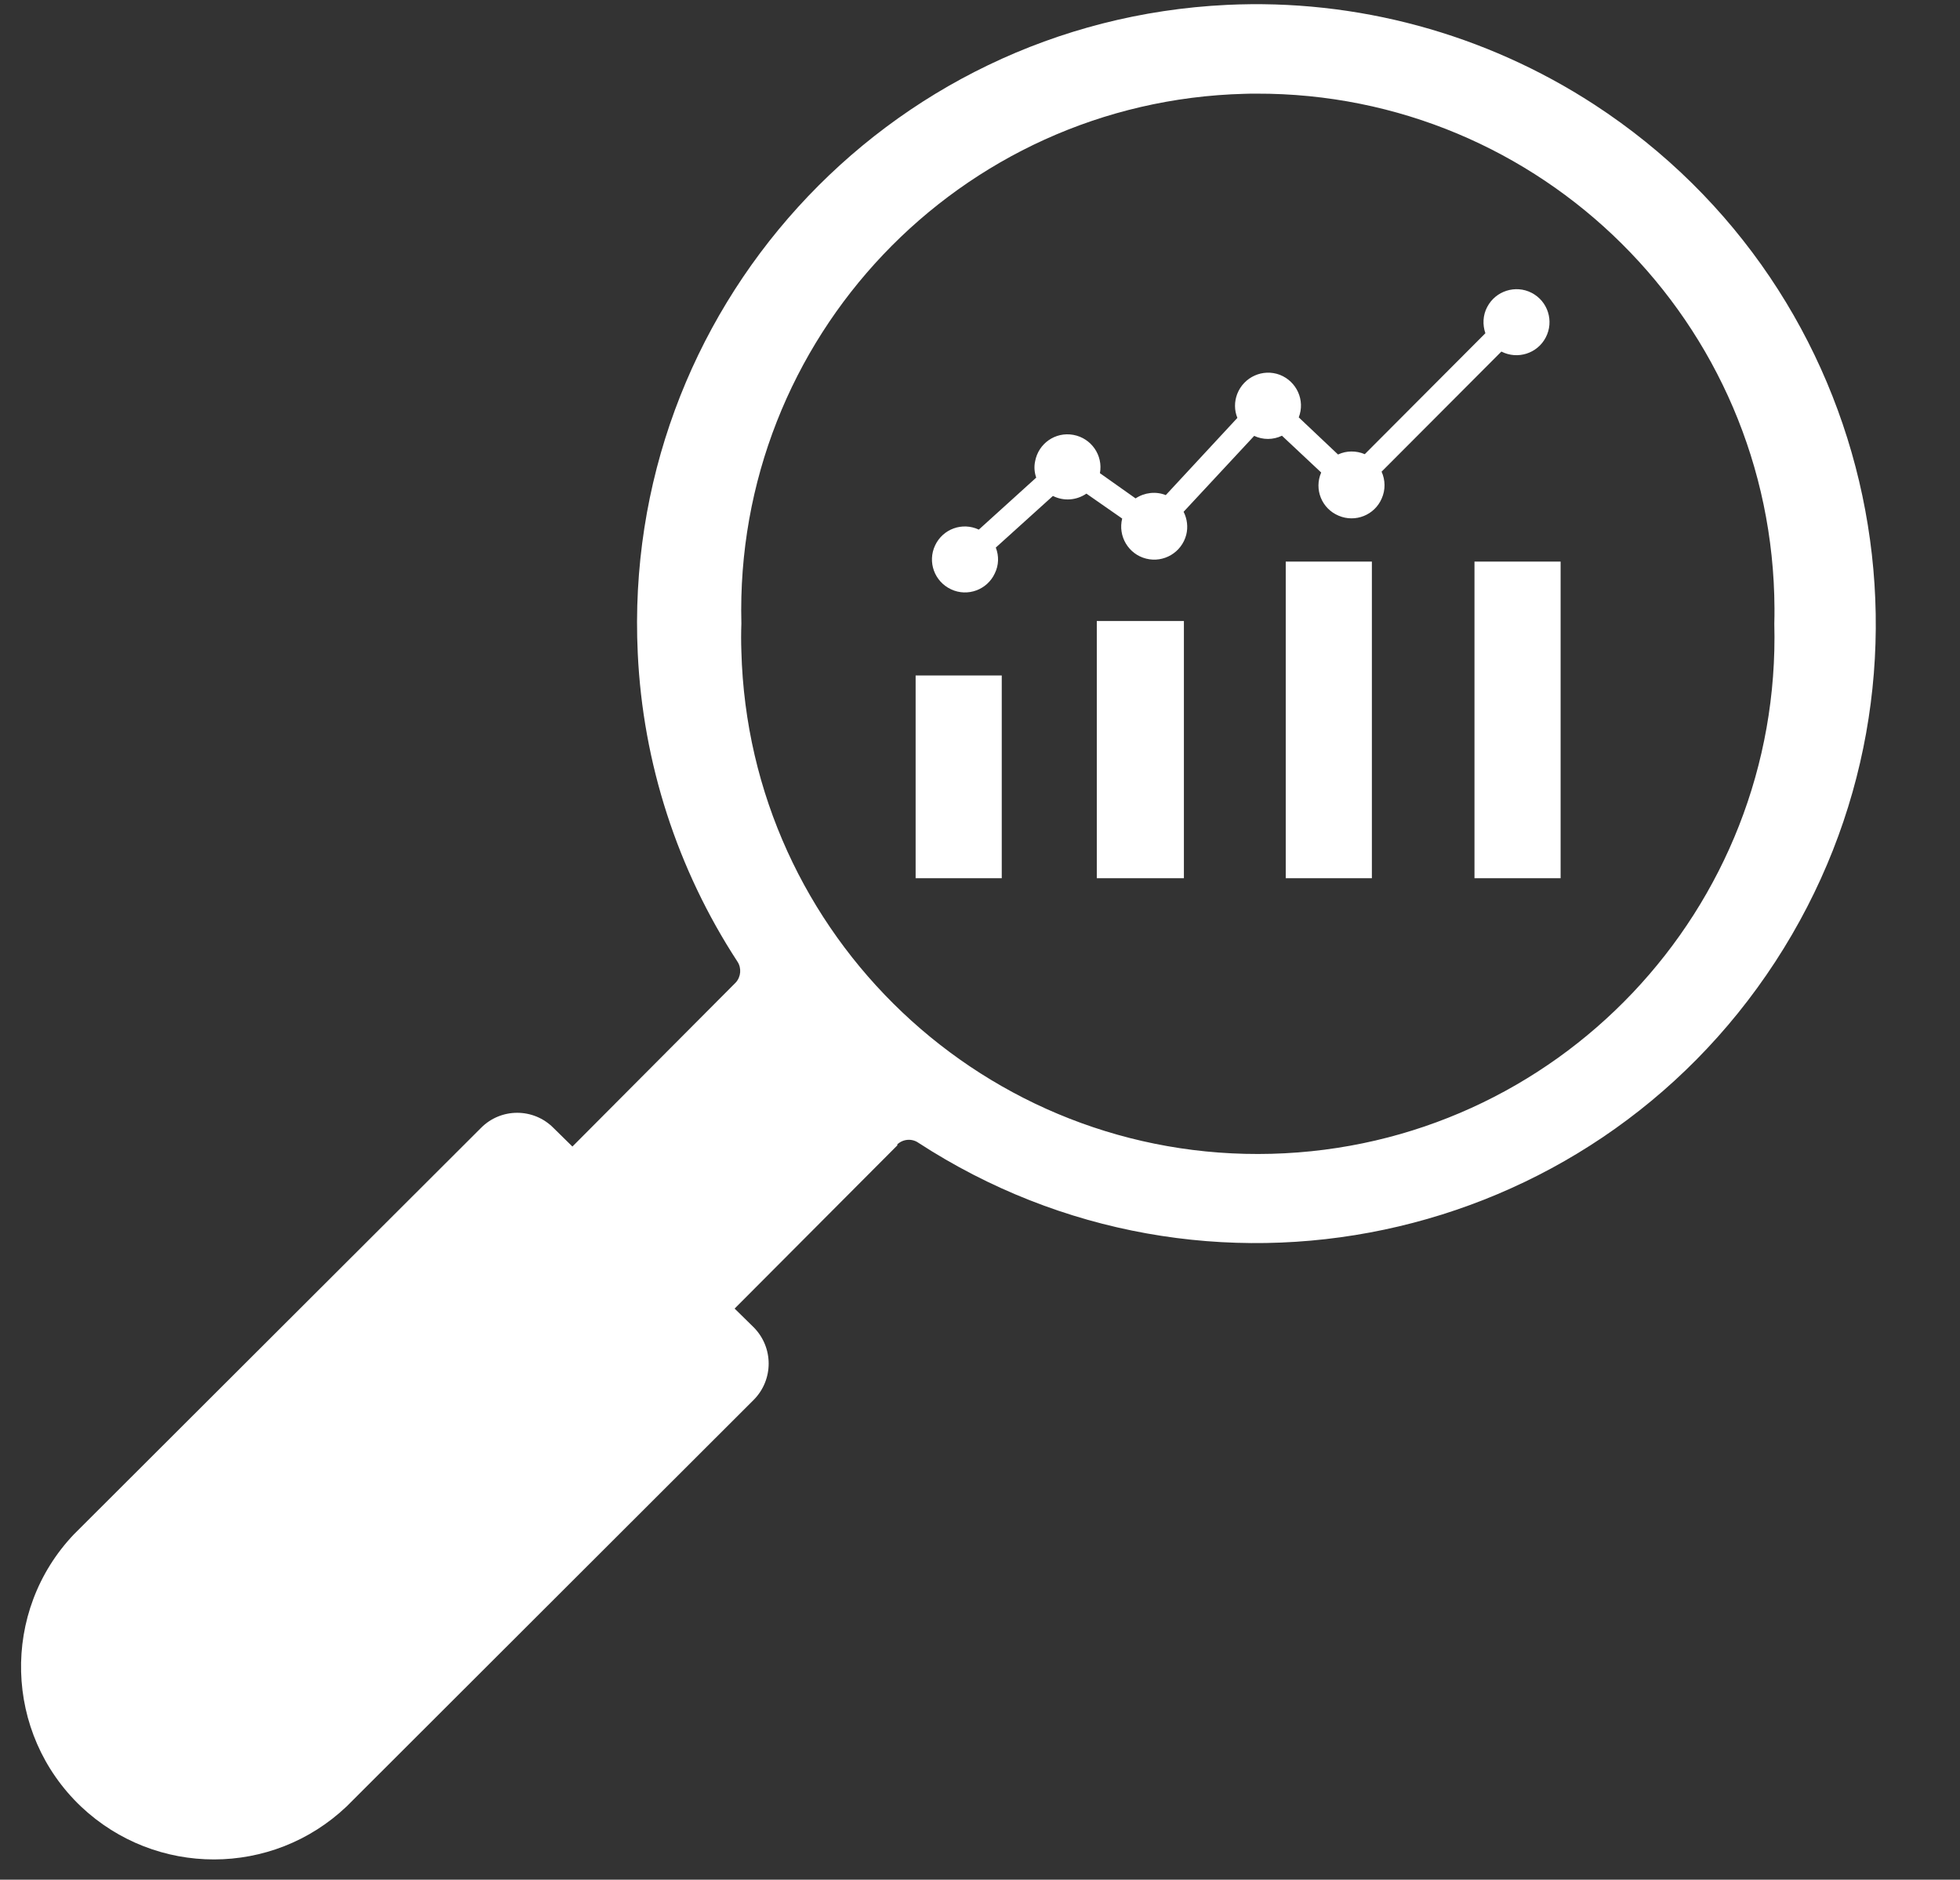
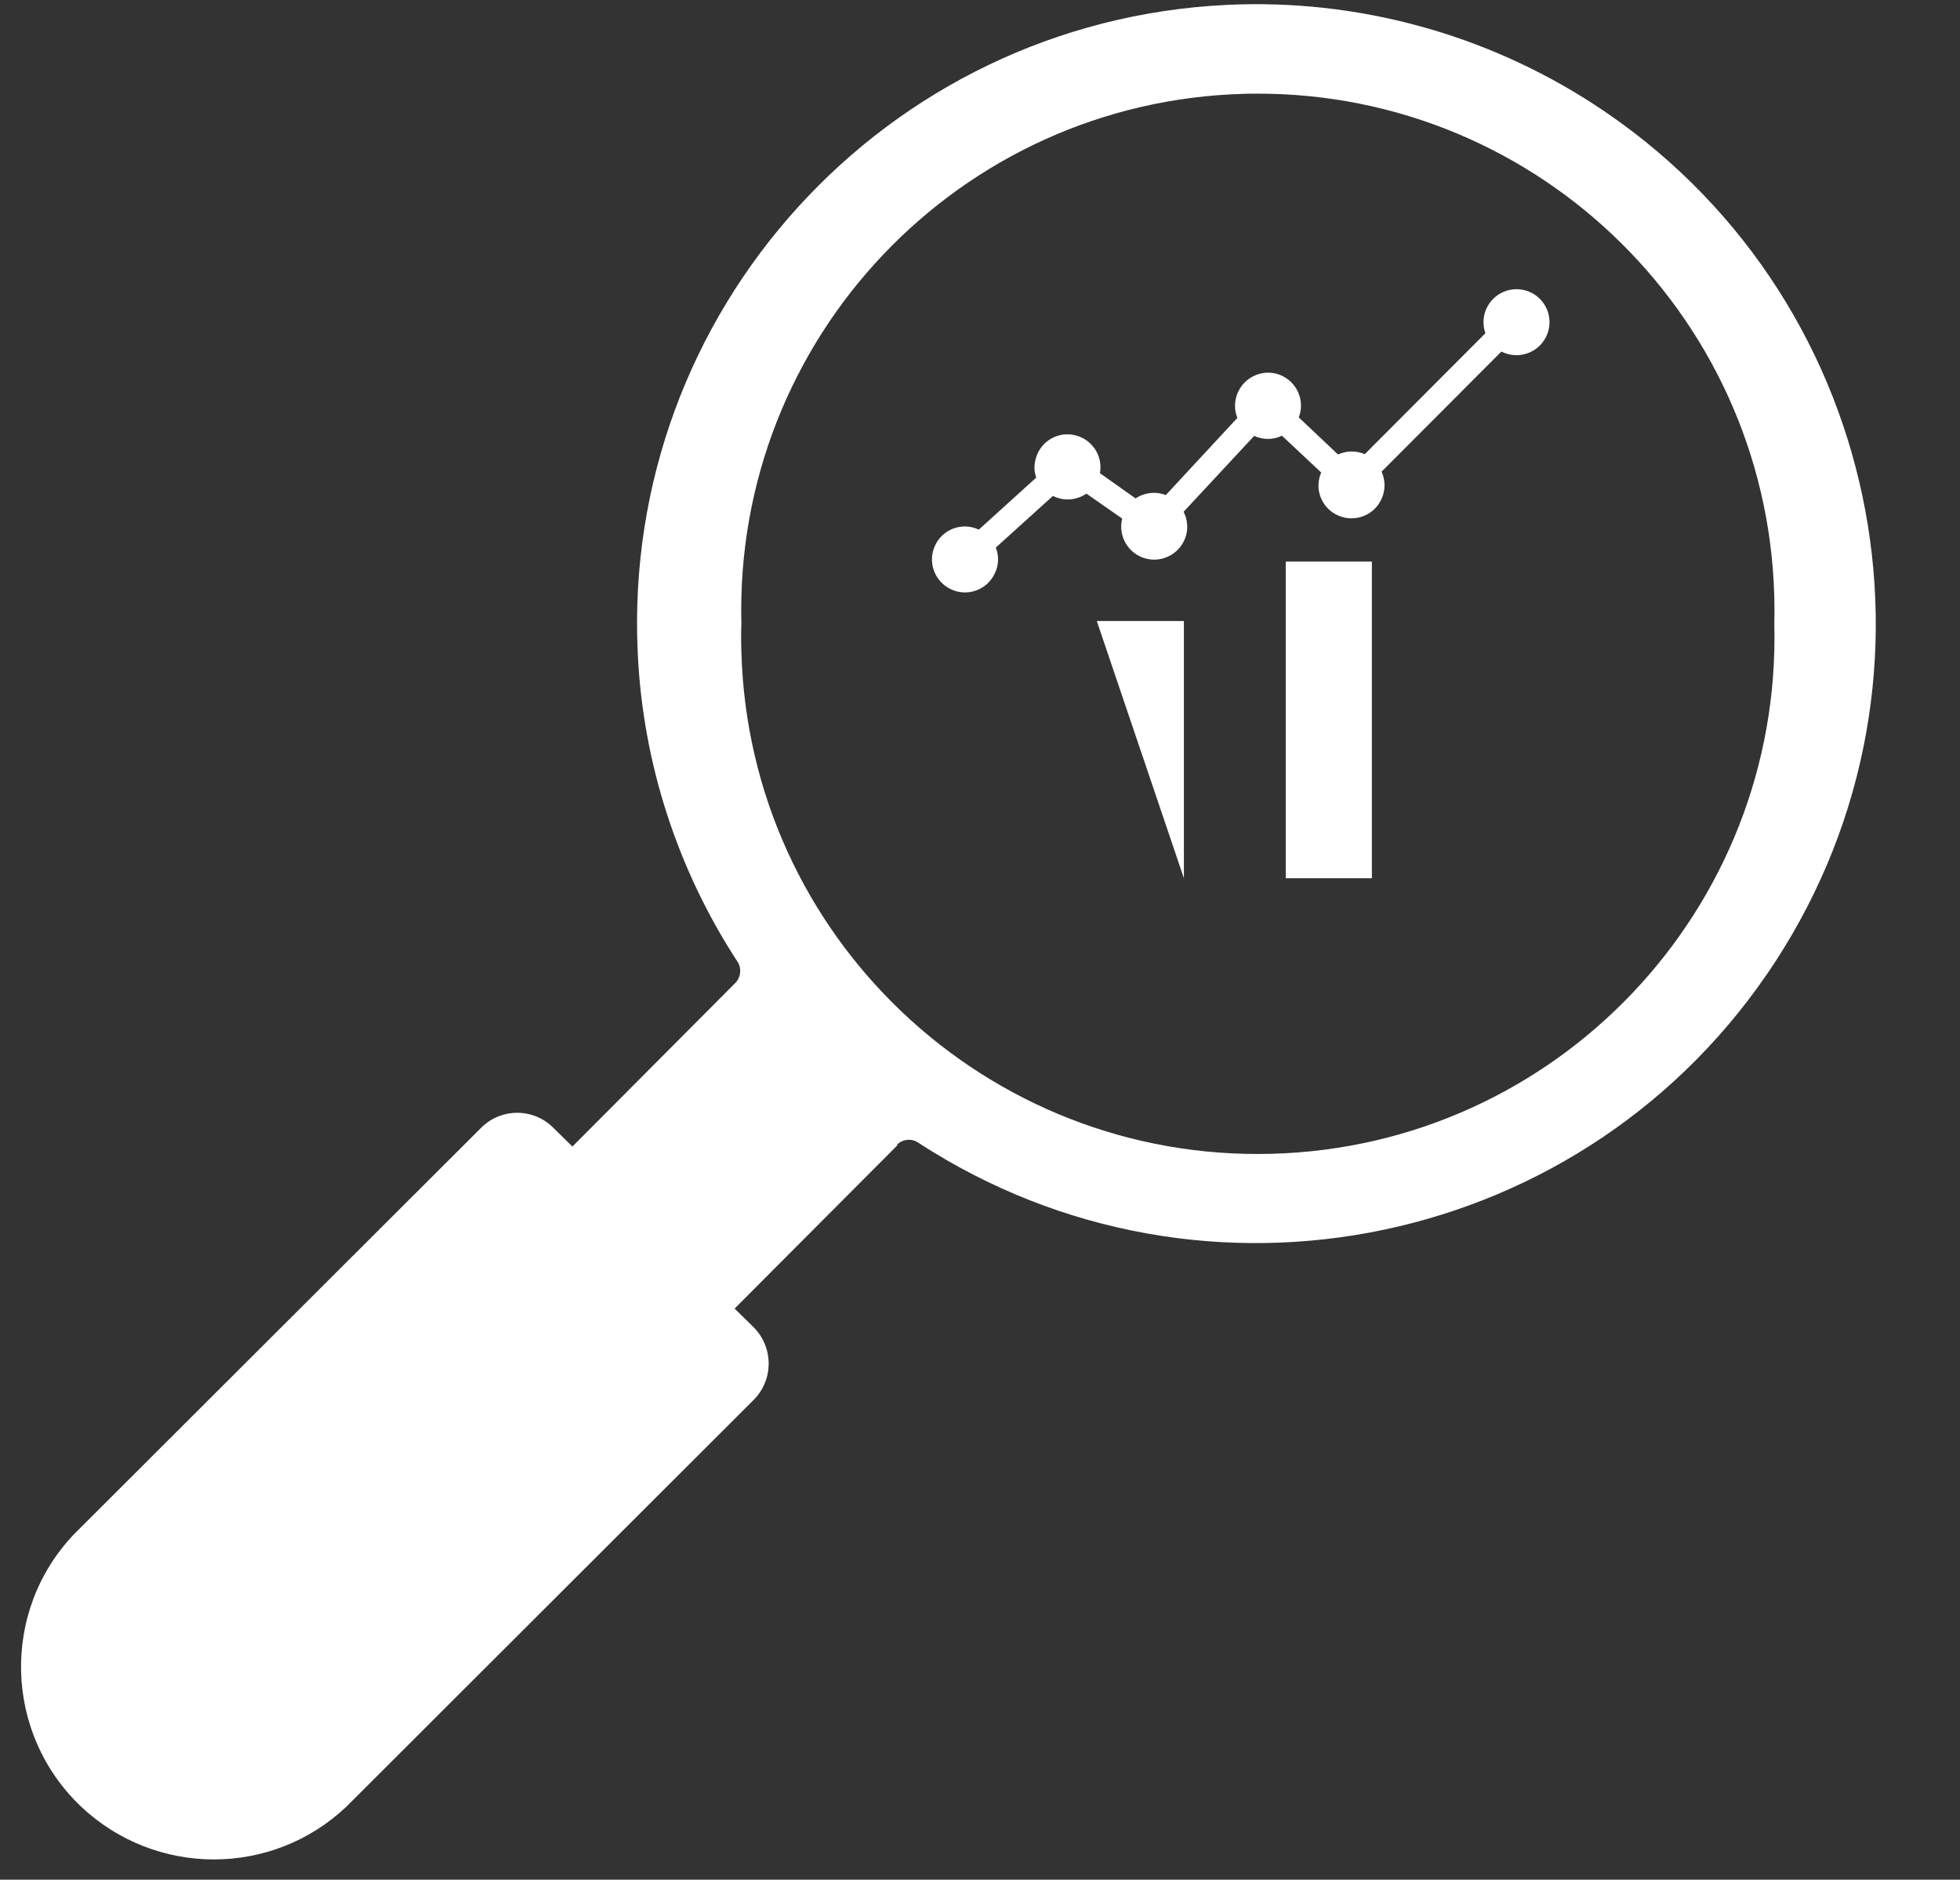
<svg xmlns="http://www.w3.org/2000/svg" fill="#000000" height="44.5" preserveAspectRatio="xMidYMid meet" version="1" viewBox="-0.5 -0.1 46.4 44.5" width="46.4" zoomAndPan="magnify">
  <rect x="-0.5" y="-0.1" width="46.4" height="44.5" fill="#333333" stroke="none" />
  <g fill="#ffffff" id="change1_1">
    <path d="M 29.234 2.117 C 35.988 2.094 41.48 7.551 41.508 14.305 C 41.508 14.422 41.508 14.543 41.504 14.664 C 41.68 21.414 36.355 27.035 29.602 27.215 C 22.852 27.395 17.23 22.07 17.051 15.32 C 17.043 15.102 17.043 14.883 17.051 14.664 C 16.879 7.91 22.211 2.297 28.961 2.121 C 29.051 2.117 29.148 2.117 29.238 2.117 Z M 28.539 0.016 C 20.453 0.406 14.211 7.277 14.598 15.367 C 14.719 17.965 15.535 20.484 16.957 22.664 C 17.059 22.816 17.043 23.027 16.914 23.164 L 13.051 27.043 L 12.602 26.602 C 12.129 26.125 11.359 26.125 10.887 26.602 L 1.25 36.223 C -0.484 38.047 -0.406 40.934 1.418 42.668 C 3.188 44.34 5.949 44.336 7.707 42.664 L 17.34 33.043 C 17.816 32.566 17.816 31.797 17.34 31.32 L 16.891 30.879 L 20.754 27.004 L 20.73 27.004 C 20.863 26.867 21.078 26.844 21.234 26.949 C 28.023 31.371 37.105 29.453 41.527 22.668 C 45.949 15.883 44.031 6.797 37.242 2.375 C 34.66 0.695 31.613 -0.133 28.535 0.016 L 28.539 0.016" fill="inherit" />
    <path d="M 32.211 11.062 L 35.043 8.223 C 35.426 8.418 35.895 8.27 36.094 7.887 C 36.293 7.504 36.145 7.031 35.758 6.832 C 35.379 6.637 34.906 6.785 34.707 7.168 C 34.605 7.359 34.594 7.586 34.664 7.789 L 31.809 10.652 C 31.605 10.566 31.375 10.566 31.176 10.66 L 30.246 9.781 C 30.402 9.379 30.199 8.93 29.797 8.773 C 29.395 8.621 28.945 8.824 28.789 9.227 C 28.719 9.41 28.719 9.613 28.793 9.793 L 27.098 11.621 C 26.863 11.527 26.594 11.559 26.383 11.699 L 25.539 11.102 C 25.617 10.68 25.336 10.273 24.91 10.195 C 24.484 10.117 24.082 10.398 24.004 10.824 C 23.977 10.953 23.988 11.086 24.031 11.207 L 22.672 12.438 C 22.281 12.254 21.82 12.422 21.637 12.812 C 21.453 13.203 21.621 13.668 22.016 13.852 C 22.406 14.035 22.871 13.863 23.051 13.473 C 23.145 13.281 23.152 13.062 23.074 12.863 L 24.426 11.641 C 24.684 11.77 24.984 11.746 25.219 11.586 L 26.066 12.176 C 25.961 12.594 26.215 13.02 26.633 13.125 C 27.047 13.23 27.473 12.98 27.582 12.562 C 27.629 12.379 27.605 12.184 27.52 12.016 L 29.191 10.219 C 29.398 10.316 29.641 10.316 29.848 10.215 L 30.777 11.086 C 30.605 11.484 30.789 11.941 31.191 12.109 C 31.586 12.277 32.043 12.094 32.211 11.699 C 32.301 11.496 32.297 11.266 32.207 11.066 L 32.211 11.062" fill="inherit" />
-     <path d="M 23.215 20.691 L 23.215 15.891 L 21.176 15.891 L 21.176 20.691 L 23.215 20.691" fill="inherit" />
-     <path d="M 27.527 20.691 L 27.527 14.602 L 25.465 14.602 L 25.465 20.691 L 27.527 20.691" fill="inherit" />
-     <path d="M 36.445 13.195 L 36.445 20.691 L 34.406 20.691 L 34.406 13.195 L 36.445 13.195" fill="inherit" />
+     <path d="M 27.527 20.691 L 27.527 14.602 L 25.465 14.602 L 27.527 20.691" fill="inherit" />
    <path d="M 31.977 13.195 L 31.977 20.691 L 29.938 20.691 L 29.938 13.195 L 31.977 13.195" fill="inherit" />
  </g>
</svg>